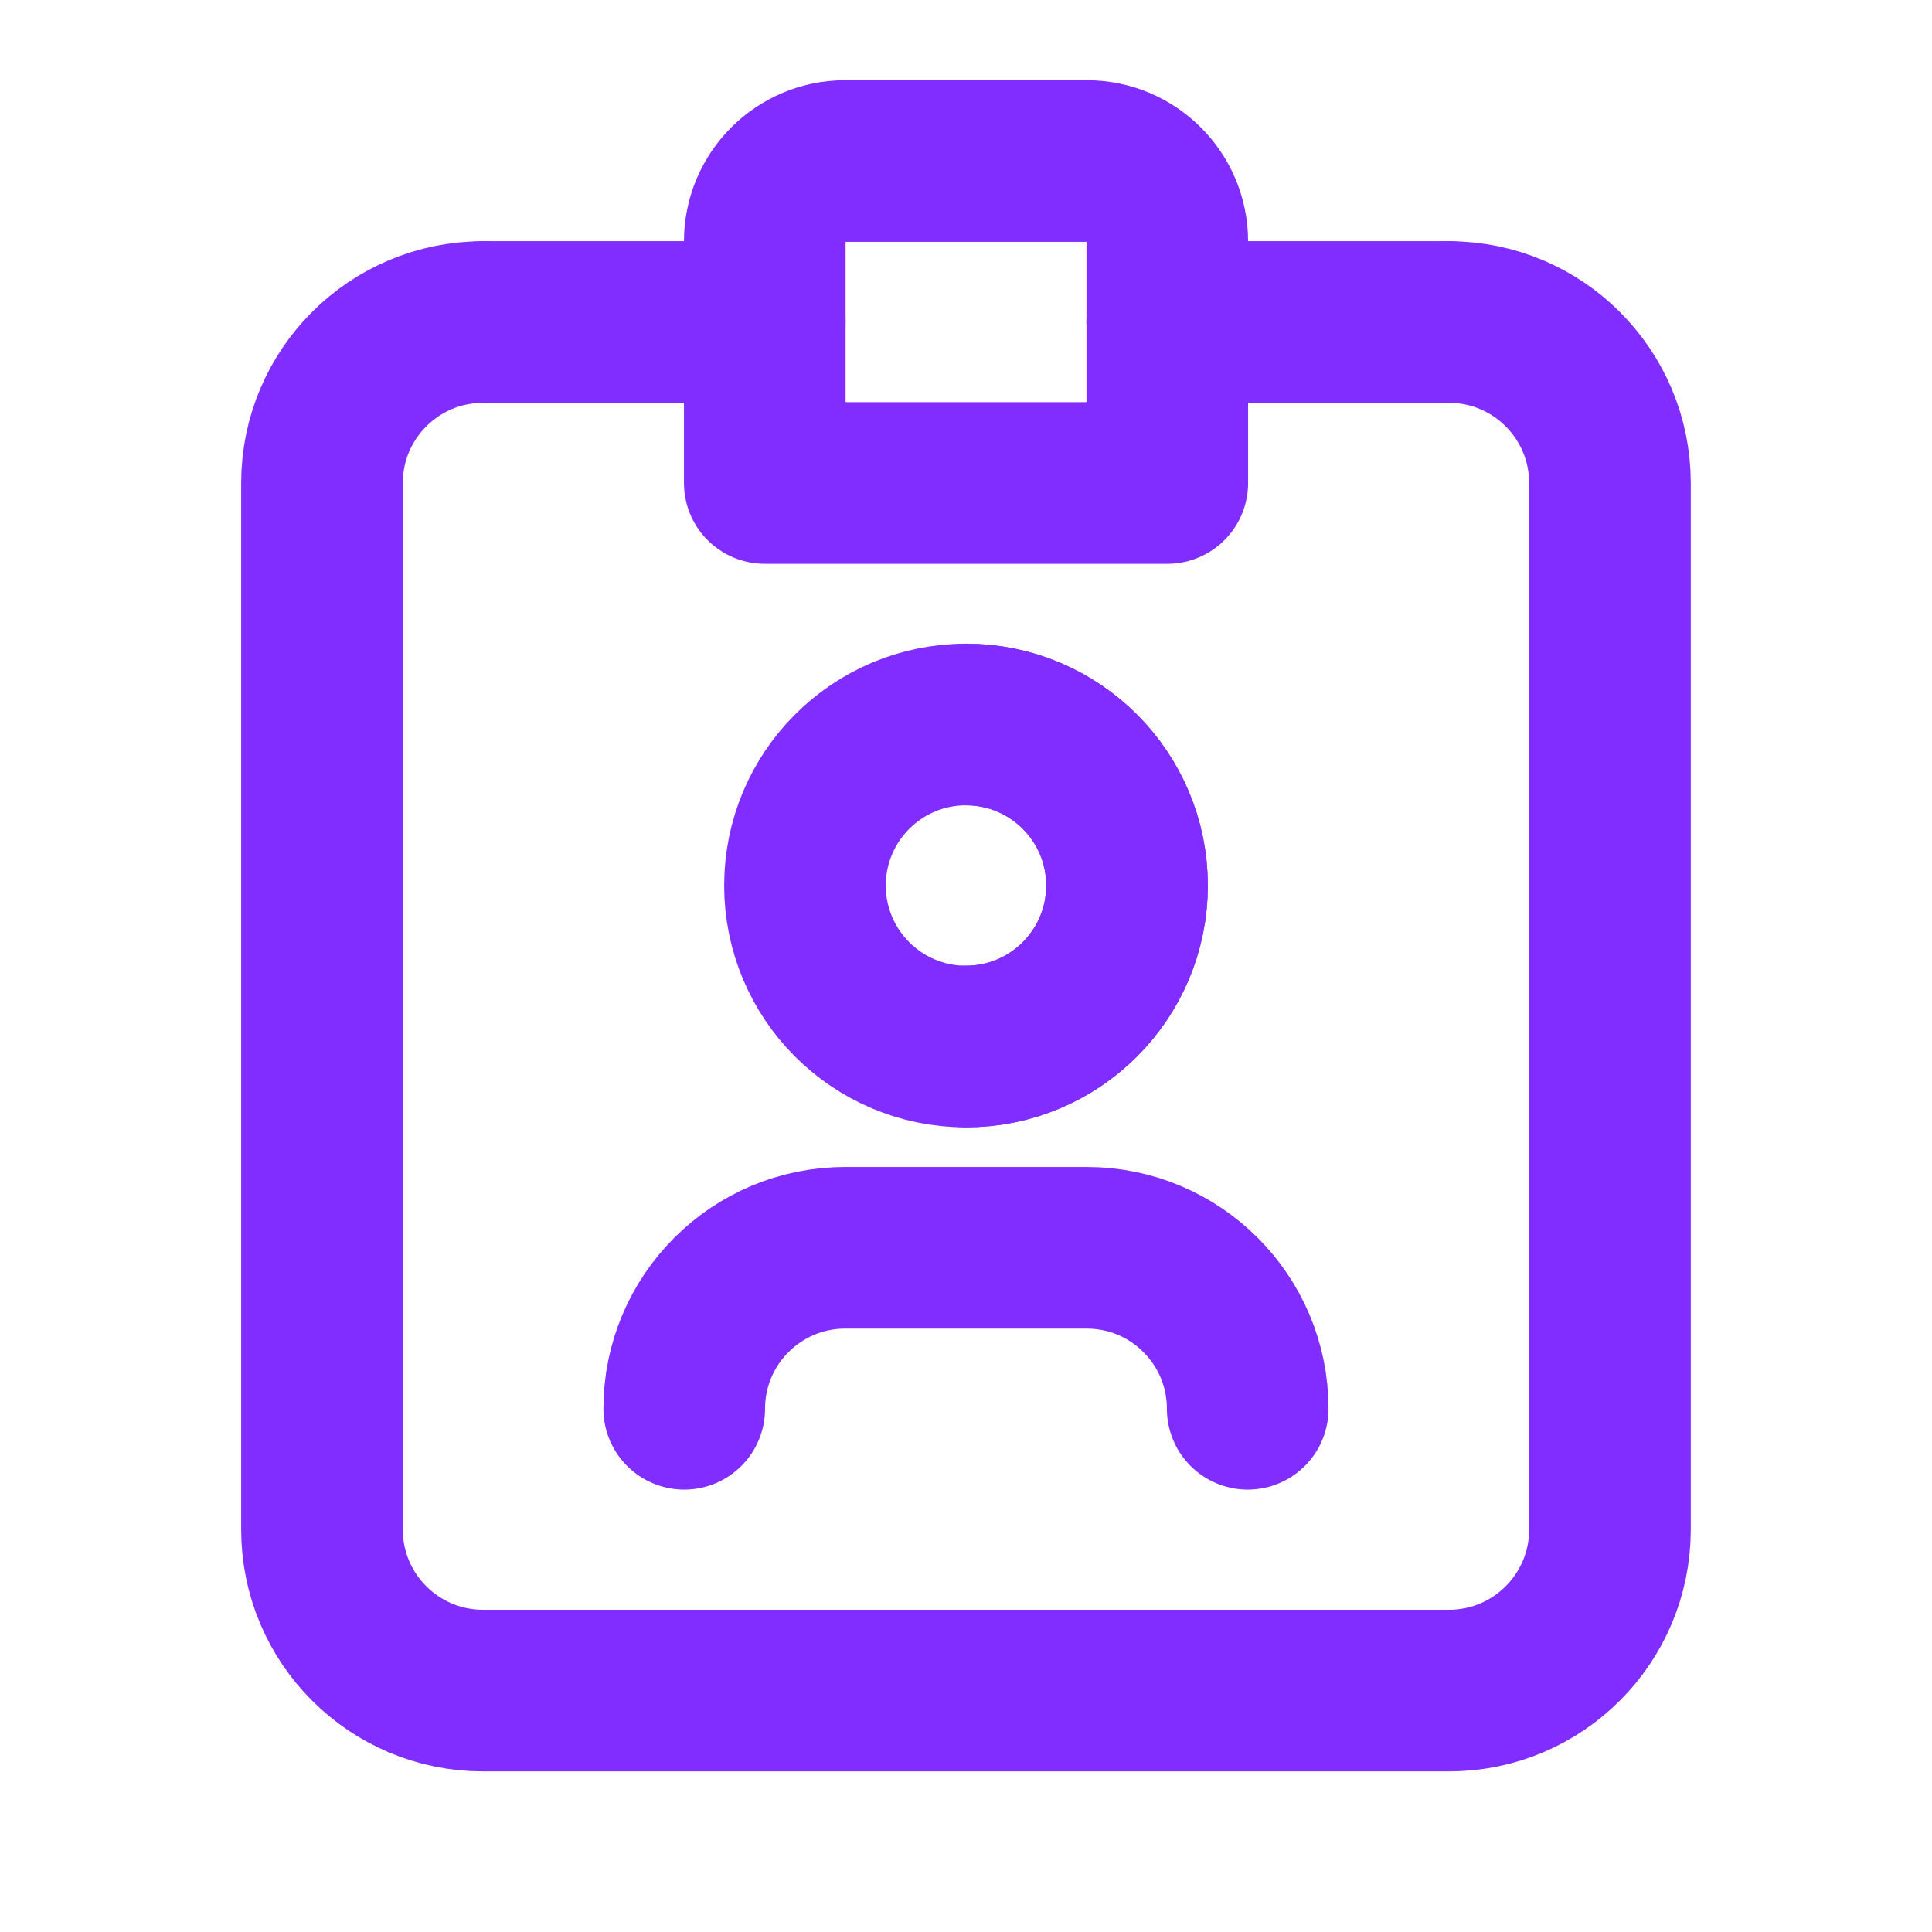
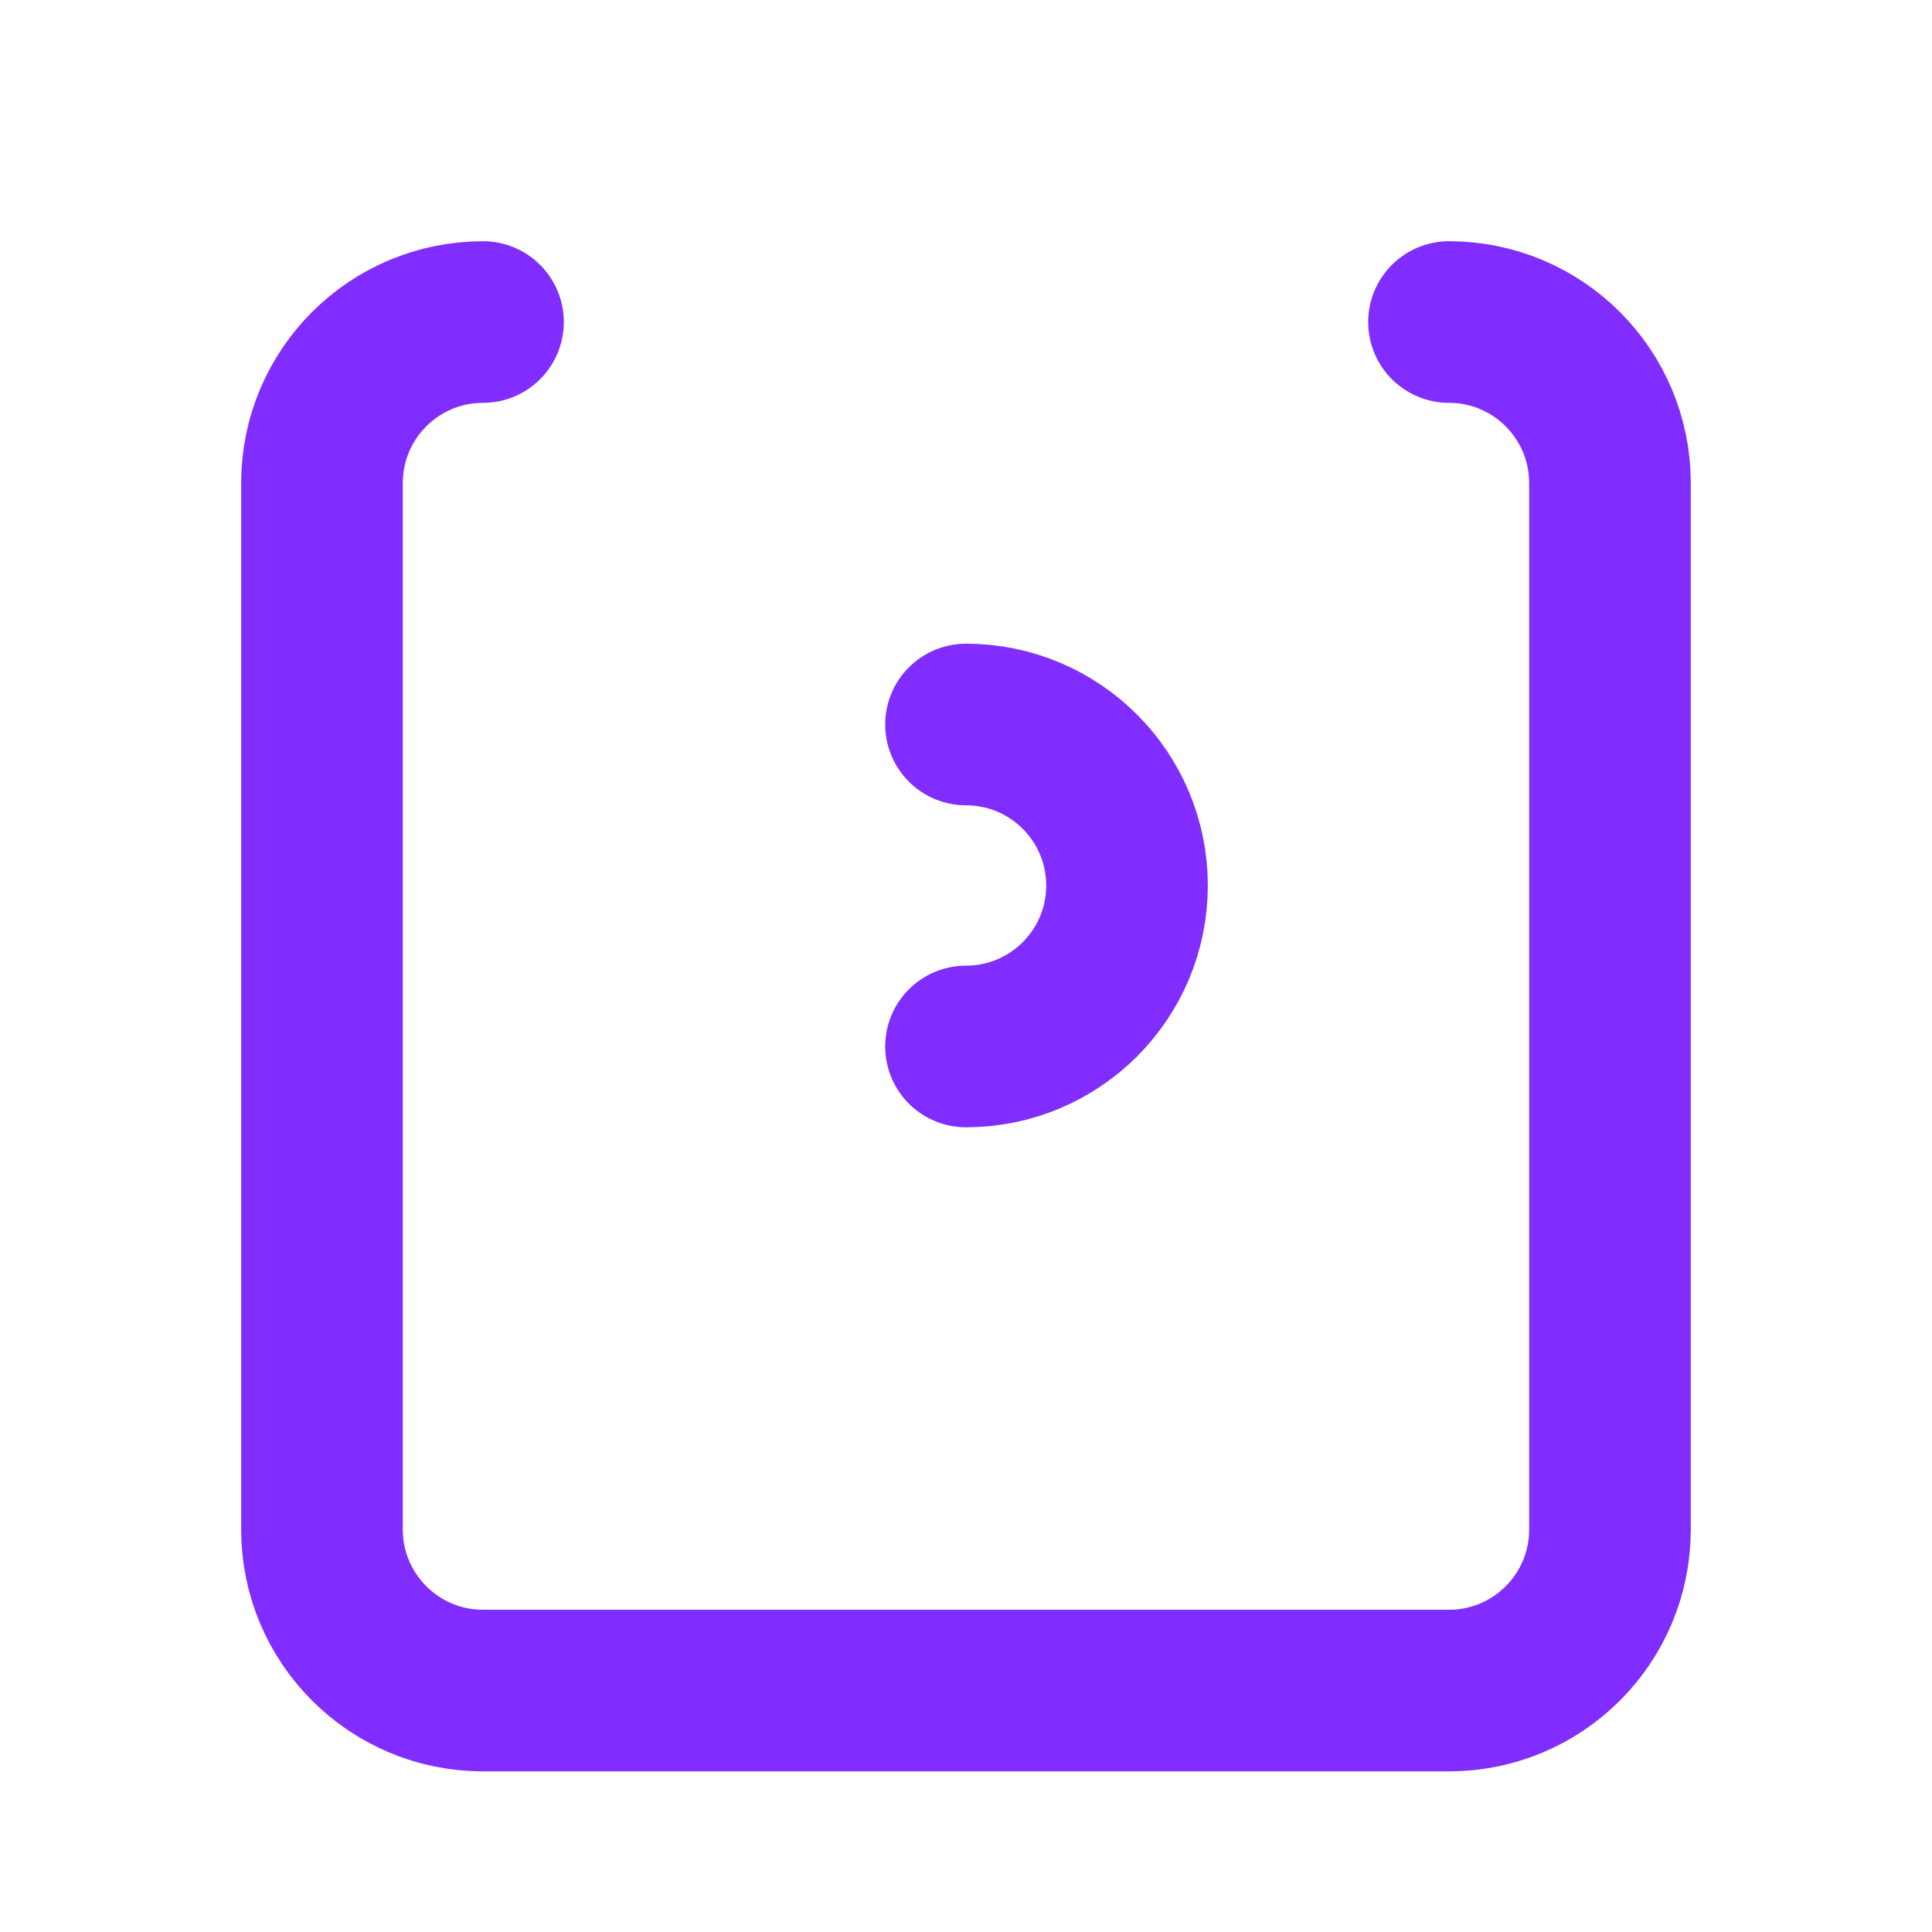
<svg xmlns="http://www.w3.org/2000/svg" width="32" height="32" viewBox="0 0 32 32" fill="none">
  <path d="M24 5.334C25.472 5.334 26.666 6.528 26.666 8.001V25.334C26.666 26.807 25.472 28.001 24 28.001H8C6.527 28.001 5.333 26.807 5.333 25.334V8.001C5.333 6.528 6.527 5.334 8 5.334" stroke="#812DFF" stroke-width="2.677" stroke-linecap="round" stroke-linejoin="round" />
-   <path d="M8 5.333H12.667" stroke="#812DFF" stroke-width="2.677" stroke-linecap="round" stroke-linejoin="round" />
-   <path d="M19.333 5.333H24" stroke="#812DFF" stroke-width="2.677" stroke-linecap="round" stroke-linejoin="round" />
-   <path fill-rule="evenodd" clip-rule="evenodd" d="M14 2.667H18C18.737 2.667 19.334 3.264 19.334 4V8H12.667V4C12.667 3.264 13.264 2.667 14 2.667Z" stroke="#812DFF" stroke-width="2.677" stroke-linecap="round" stroke-linejoin="round" />
-   <circle cx="16" cy="14.667" r="2.667" stroke="#812DFF" stroke-width="2.677" stroke-linecap="round" stroke-linejoin="round" />
  <path d="M16 12C17.473 12 18.667 13.194 18.667 14.667C18.667 16.139 17.473 17.333 16 17.333" stroke="#812DFF" stroke-width="2.677" stroke-linecap="round" stroke-linejoin="round" />
-   <path d="M20.666 23.334C20.666 21.861 19.472 20.667 18 20.667H14C12.527 20.667 11.333 21.861 11.333 23.334" stroke="#812DFF" stroke-width="2.677" stroke-linecap="round" stroke-linejoin="round" />
</svg>